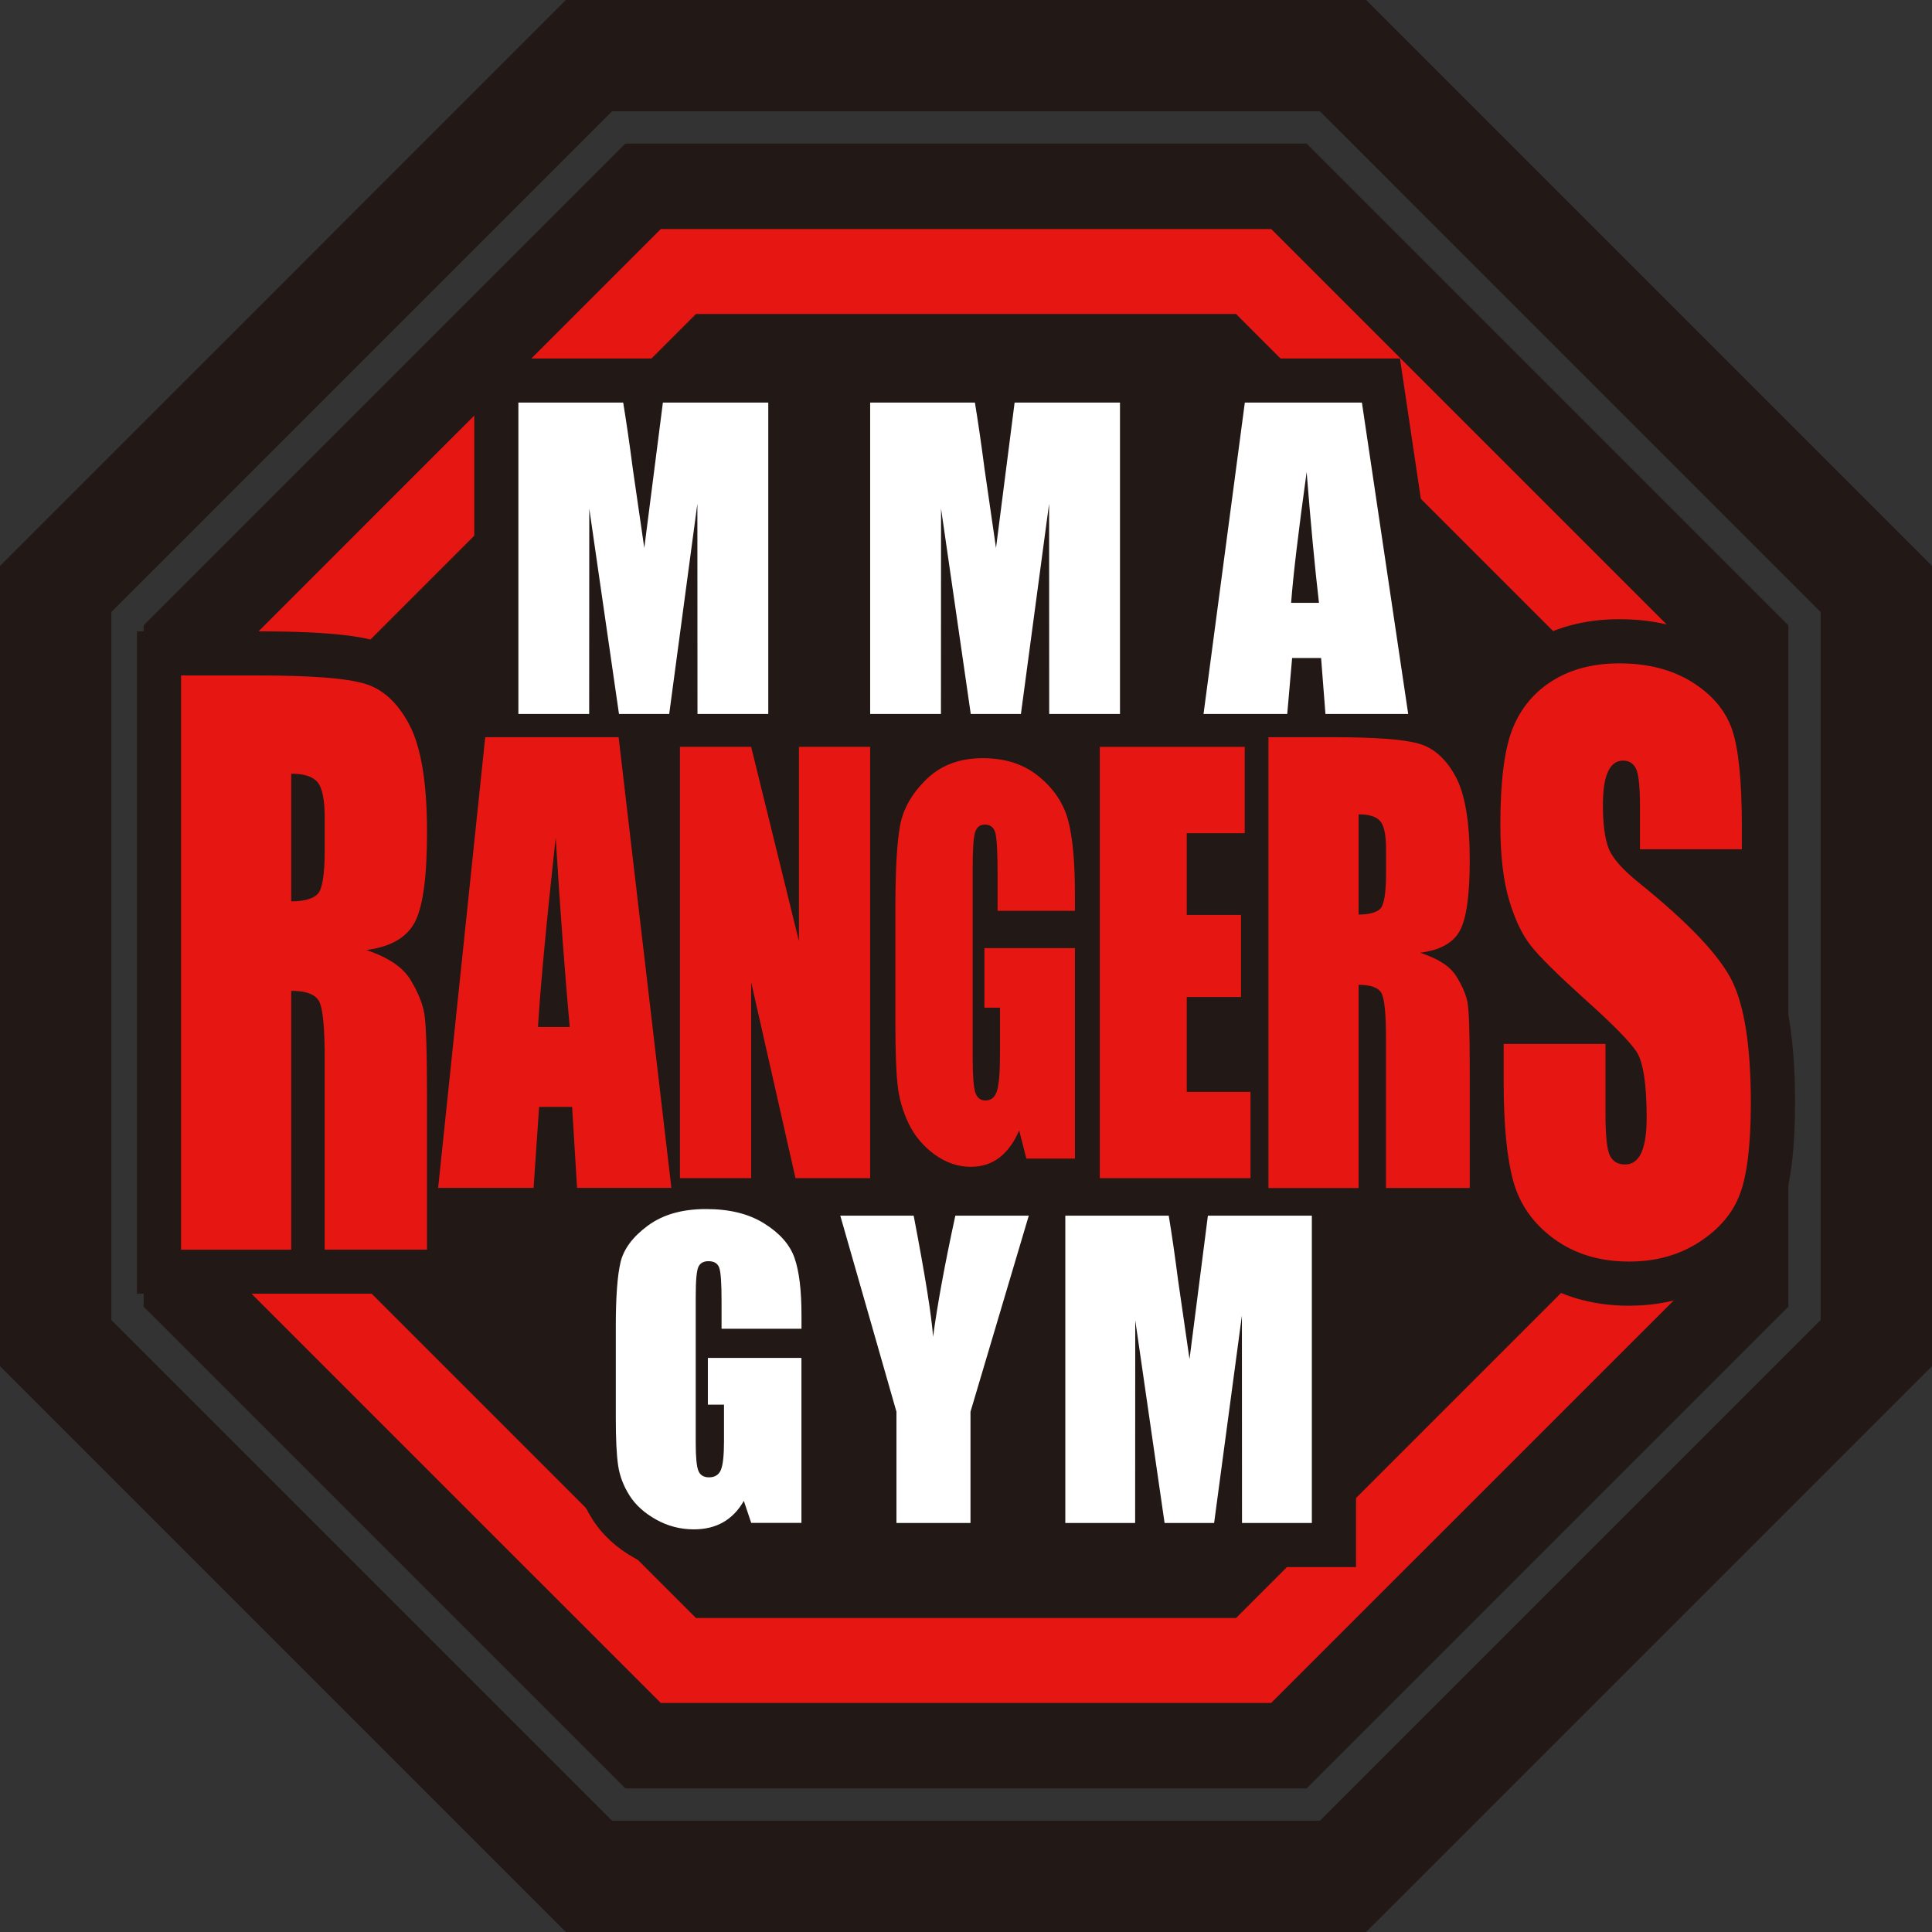
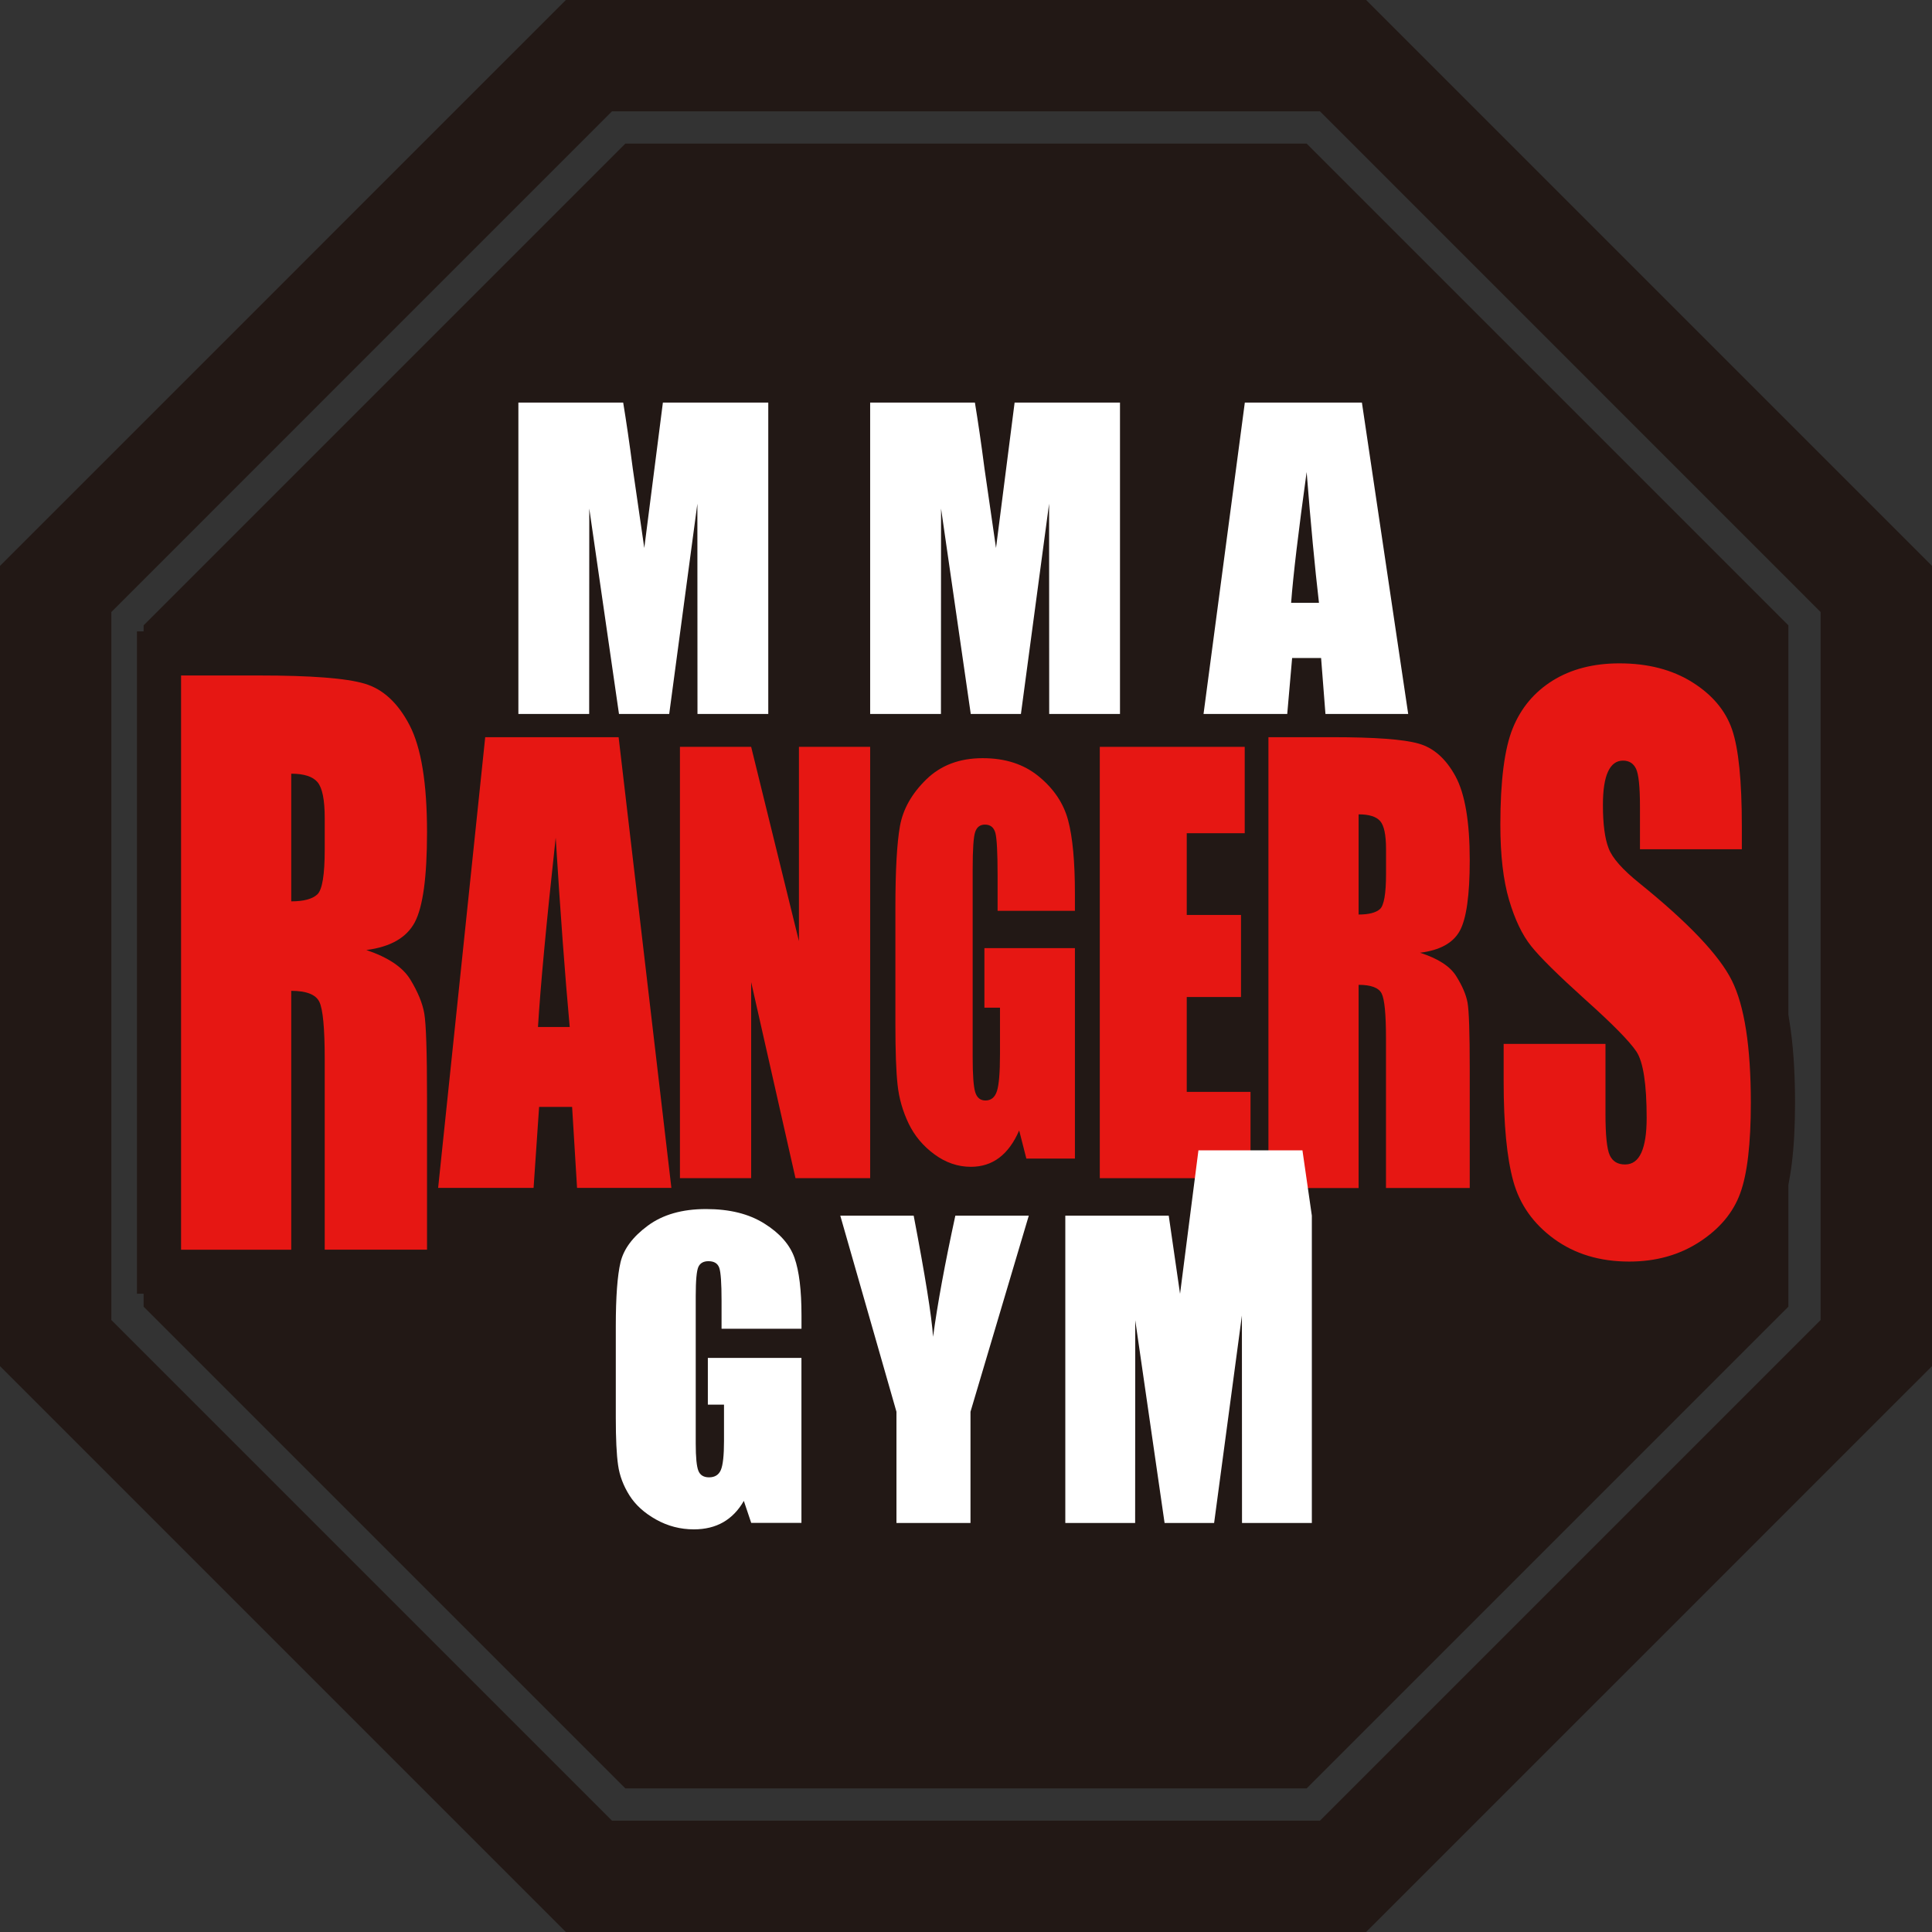
<svg xmlns="http://www.w3.org/2000/svg" id="_レイヤー_2" data-name="レイヤー 2" viewBox="0 0 363.53 363.53">
  <rect x="0" y="0" width="363.53" height="363.53" fill="#333333" stroke="none" />
  <defs>
    <style> .cls-1 { fill: #221815; } .cls-2 { fill: #fff; } .cls-3 { fill: #e61713; } </style>
  </defs>
  <g id="_レイヤー_1-2" data-name="レイヤー 1">
    <g>
      <polygon class="cls-1" points="245.86 27.02 117.67 27.02 27.02 117.67 27.02 245.86 117.67 336.51 245.86 336.51 336.51 245.86 336.51 117.67 245.86 27.02" />
-       <path class="cls-3" d="M239.2,320.43h-114.87l-81.23-81.22v-114.87L124.33,43.1h114.87l81.23,81.23v114.87l-81.23,81.22ZM130.95,304.44h101.63l71.86-71.86v-101.63l-71.86-71.86h-101.63l-71.86,71.86v101.63l71.86,71.86Z" />
      <path class="cls-1" d="M257.05,363.53H106.47L0,257.06V106.48L106.47,0h150.58l106.48,106.48v150.58l-106.48,106.47ZM115.15,342.58h133.22l94.2-94.2V115.16L248.37,20.95H115.15L20.95,115.16v133.22l94.2,94.2Z" />
      <g>
        <path class="cls-1" d="M144.56,75.75v58.59h-13.32l-.02-39.56-5.3,39.56h-9.45l-5.59-38.65-.02,38.65h-13.32v-58.59h19.71c.58,3.52,1.19,7.67,1.81,12.46l2.16,14.9,3.5-27.36h19.82Z" />
        <path class="cls-1" d="M121.75,164.48l-3.17-21.83h-29.34v-75.2h63.62v75.2h-28.32l-2.79,21.83ZM105.85,84.06v11.4l5.82-.42-.83-5.76c-.24-1.83-.47-3.57-.71-5.22h-4.28ZM130.75,94.2l5.51.37v-10.51h-4.21l-1.3,10.15Z" />
        <path class="cls-1" d="M210.74,75.75v58.59h-13.32l-.02-39.56-5.3,39.56h-9.45l-5.59-38.65-.02,38.65h-13.32v-58.59h19.71c.58,3.52,1.19,7.67,1.81,12.46l2.16,14.9,3.5-27.36h19.82Z" />
        <path class="cls-1" d="M187.94,164.48l-3.17-21.83h-29.34v-75.2h63.62v75.2h-28.32l-2.79,21.83ZM172.04,84.06v11.4l5.82-.42-.84-5.76c-.24-1.83-.47-3.57-.71-5.22h-4.28ZM196.93,94.2l5.51.37v-10.51h-4.21l-1.3,10.15Z" />
        <path class="cls-1" d="M256.26,75.75l8.71,58.59h-15.57l-.82-10.53h-5.45l-.92,10.53h-15.75l7.77-58.59h22.02ZM248.18,113.43c-.77-6.64-1.55-14.84-2.32-24.61-1.55,11.22-2.53,19.42-2.92,24.61h5.24Z" />
        <polyline class="cls-1" points="252.49 67.45 263.42 67.45 274.6 142.65 216.98 142.65 226.96 67.45 240.44 67.45" />
        <path class="cls-1" d="M34.07,127.1h14.67c9.78,0,16.4.51,19.87,1.54,3.46,1.02,6.29,3.64,8.47,7.84,2.18,4.21,3.27,10.91,3.27,20.12,0,8.41-.77,14.06-2.31,16.95-1.54,2.89-4.58,4.63-9.11,5.21,4.1,1.38,6.86,3.23,8.27,5.54,1.41,2.31,2.29,4.44,2.63,6.37.34,1.93.52,7.26.52,15.98v28.49h-19.25v-35.89c0-5.78-.34-9.36-1.01-10.74-.67-1.38-2.44-2.07-5.29-2.07v48.71h-20.73v-108.02ZM54.8,145.58v24.02c2.33,0,3.96-.43,4.9-1.3.94-.87,1.4-3.68,1.4-8.44v-5.94c0-3.42-.45-5.67-1.35-6.74-.9-1.07-2.55-1.6-4.95-1.6" />
        <path class="cls-1" d="M88.66,243.43H25.77v-124.63h22.98c14.22,0,19.49,1.07,22.22,1.87,5.7,1.69,10.24,5.72,13.49,11.98,2.83,5.46,4.21,13.29,4.21,23.95s-1.01,16.59-3.29,20.86c-.36.68-.8,1.39-1.33,2.1.09.13.17.27.26.4,1.97,3.23,3.19,6.25,3.72,9.24.32,1.8.65,5.28.65,17.44v36.79ZM69.41,226.82h2.64v-20.18c0-11.66-.32-14.15-.39-14.53-.09-.5-.41-1.64-1.55-3.49,0,0-.36-.46-1.61-1.09.57,2.31.9,5.75.9,11.71v27.59ZM42.38,226.82h4.12v-46.84l-4.12-1.38v48.23ZM42.38,135.4v38.36l4.12-.53v-35.96h8.3c4.94,0,8.74,1.53,11.29,4.54,2.3,2.72,3.32,6.45,3.32,12.1v5.94c0,4.22-.29,7.79-1.44,10.63,1.9-.25,2.64-.73,2.74-.85.06-.12,1.35-2.68,1.35-13.05s-1.47-14.61-2.34-16.29c-1.09-2.1-2.25-3.35-3.46-3.7-1.21-.36-5.36-1.19-17.51-1.19h-6.37Z" />
        <path class="cls-1" d="M116.4,138.71l9.93,84.81h-17.75l-.93-15.24h-6.21l-1.05,15.24h-17.95l8.86-84.81h25.1ZM107.2,193.24c-.88-9.61-1.76-21.48-2.64-35.62-1.77,16.24-2.88,28.11-3.33,35.62h5.98Z" />
        <path class="cls-1" d="M135.66,231.82h-62.44l10.59-101.42h39.97l11.88,101.42ZM116.39,215.21h.6l-1.26-10.78.66,10.78ZM91.66,215.21h.98l.94-13.67h-.49l-1.43,13.67ZM97.76,156.75l12.42.29-1.17-10.03h-10.23l-1.02,9.74Z" />
        <polygon class="cls-1" points="163.73 140.53 163.73 221.69 149.68 221.69 141.34 184.8 141.34 221.69 127.94 221.69 127.94 140.53 141.34 140.53 150.33 177.08 150.33 140.53 163.73 140.53" />
        <polygon class="cls-1" points="158.63 245.61 154.79 230 119.63 230 119.63 132.23 133.04 132.23 133.04 110.4 137.97 132.23 172.04 132.23 172.04 230 158.63 230 158.63 245.61" />
        <path class="cls-1" d="M202.25,171.38h-14.54v-6.7c0-4.22-.14-6.86-.41-7.93-.28-1.06-.93-1.59-1.97-1.59-.9,0-1.51.45-1.83,1.37-.32.91-.48,3.25-.48,7.02v35.41c0,3.31.16,5.49.48,6.54.32,1.05.97,1.57,1.93,1.57,1.06,0,1.78-.59,2.16-1.78.38-1.18.57-3.49.57-6.93v-8.75h-2.93v-11.21h17.03v39.6h-9.14l-1.34-5.29c-.99,2.28-2.24,3.99-3.75,5.13-1.51,1.14-3.29,1.71-5.34,1.71-2.44,0-4.73-.78-6.86-2.35-2.13-1.56-3.75-3.5-4.86-5.81-1.11-2.31-1.8-4.73-2.07-7.27-.28-2.54-.41-6.34-.41-11.42v-21.92c0-7.05.29-12.17.86-15.36.58-3.19,2.23-6.11,4.96-8.77,2.73-2.66,6.26-3.99,10.59-3.99s7.79,1.15,10.6,3.46c2.81,2.31,4.64,5.05,5.49,8.23.85,3.17,1.28,7.79,1.28,13.83v3.19Z" />
        <path class="cls-1" d="M182.67,227.85c-4.24,0-8.2-1.33-11.77-3.96-3.23-2.37-5.73-5.37-7.43-8.91-1.51-3.15-2.46-6.5-2.84-9.96-.31-2.86-.46-6.89-.46-12.32v-21.92c0-7.61.32-13.12.99-16.83.89-4.91,3.35-9.37,7.33-13.25,4.26-4.15,9.92-6.34,16.38-6.34s11.55,1.8,15.87,5.35c4.16,3.42,6.94,7.62,8.24,12.49,1.05,3.92,1.56,9.14,1.56,15.98v58.11h-20.61c-2.23,1.02-4.69,1.55-7.27,1.55" />
        <polygon class="cls-1" points="206.94 140.53 234.21 140.53 234.21 156.78 223.3 156.78 223.3 172.16 233.51 172.16 233.51 187.6 223.3 187.6 223.3 205.45 235.3 205.45 235.3 221.69 206.94 221.69 206.94 140.53" />
        <polygon class="cls-1" points="243.6 229.99 198.64 229.99 198.64 132.23 242.52 132.23 242.52 165.08 241.82 165.08 241.82 195.91 231.6 195.91 231.6 197.15 243.6 197.15 243.6 229.99" />
        <path class="cls-1" d="M238.67,138.71h12.01c8.01,0,13.43.4,16.26,1.21,2.83.8,5.14,2.86,6.93,6.15,1.79,3.3,2.68,8.57,2.68,15.8,0,6.6-.63,11.04-1.89,13.31-1.26,2.27-3.75,3.63-7.46,4.09,3.36,1.08,5.62,2.53,6.77,4.35,1.16,1.82,1.88,3.48,2.16,5,.28,1.52.42,5.7.42,12.55v22.37h-15.76v-28.18c0-4.54-.28-7.35-.83-8.43-.55-1.08-2-1.62-4.33-1.62v38.24h-16.97v-84.81ZM255.64,153.22v18.86c1.91,0,3.24-.34,4.01-1.02.76-.68,1.15-2.89,1.15-6.62v-4.66c0-2.69-.37-4.45-1.11-5.29-.74-.84-2.09-1.26-4.05-1.26" />
        <path class="cls-1" d="M284.86,231.82h-54.5v-55.7l-1.62-.52,1.62-.2v-45h20.32c11.79,0,16.22.87,18.52,1.52,3.48.99,8.38,3.56,11.98,10.19,2.48,4.58,3.68,11.04,3.68,19.75s-.91,13.68-2.94,17.34c-.14.24-.28.49-.44.74,1.46,2.45,2.38,4.79,2.82,7.13.29,1.58.57,4.38.57,14.07v30.67ZM246.97,215.21h.36v-33.63l-.36-.12v33.75ZM246.97,147.01v26.36l.36-.04v-26.31h-.36ZM264.97,148.03c.33.3.65.61.94.95.02.02.04.05.06.07-.29-.41-.64-.81-1-1.02" />
        <path class="cls-1" d="M327.74,159.8h-19.16v-8.01c0-3.74-.25-6.12-.74-7.14-.49-1.02-1.31-1.53-2.45-1.53-1.24,0-2.18.69-2.82,2.07-.64,1.38-.96,3.47-.96,6.28,0,3.61.36,6.32,1.07,8.14.68,1.83,2.63,4.03,5.83,6.6,9.18,7.42,14.97,13.51,17.35,18.27,2.38,4.76,3.58,12.44,3.58,23.02,0,7.7-.66,13.37-1.99,17.01-1.32,3.65-3.88,6.71-7.67,9.17-3.79,2.47-8.2,3.7-13.23,3.7-5.52,0-10.23-1.42-14.14-4.27-3.9-2.85-6.46-6.47-7.67-10.87-1.21-4.4-1.81-10.65-1.81-18.75v-7.08h19.16v13.15c0,4.05.27,6.65.81,7.81.54,1.16,1.49,1.73,2.87,1.73s2.39-.73,3.06-2.2c.67-1.47,1.01-3.65,1.01-6.54,0-6.36-.64-10.52-1.91-12.48-1.31-1.96-4.52-5.23-9.65-9.81-5.13-4.63-8.53-7.98-10.19-10.08-1.67-2.09-3.05-4.98-4.14-8.67-1.1-3.69-1.64-8.41-1.64-14.15,0-8.27.78-14.32,2.33-18.14,1.55-3.83,4.06-6.82,7.52-8.98,3.46-2.15,7.64-3.24,12.55-3.24,5.36,0,9.92,1.18,13.7,3.54,3.77,2.36,6.27,5.33,7.5,8.91,1.22,3.58,1.84,9.67,1.84,18.25v4.27Z" />
        <path class="cls-1" d="M306.57,245.69c-7.29,0-13.69-1.97-19.03-5.86-5.44-3.97-9.07-9.15-10.79-15.39-1.42-5.17-2.11-12.02-2.11-20.95v-15.38h11.53c-2.02-1.99-3.51-3.61-4.57-4.94-2.36-2.96-4.2-6.72-5.61-11.49-1.33-4.5-1.98-9.9-1.98-16.51,0-9.44.96-16.39,2.94-21.27,2.22-5.47,5.86-9.81,10.83-12.9,4.79-2.98,10.49-4.49,16.94-4.49,6.91,0,13,1.61,18.09,4.8,5.42,3.39,9.1,7.85,10.96,13.26,1.56,4.57,2.28,11.22,2.28,20.94v12.57h-12.79c4.84,4.7,8.15,8.88,10.04,12.66,3,5.99,4.46,14.74,4.46,26.74,0,8.75-.81,15.24-2.48,19.85-1.95,5.36-5.63,9.84-10.94,13.3-5.14,3.35-11.12,5.05-17.76,5.05M291.26,204.73c.07,8.33.85,12.92,1.51,15.32.71,2.6,2.16,4.62,4.55,6.36,2.47,1.8,5.5,2.67,9.25,2.67,3.42,0,6.27-.77,8.7-2.36,2.26-1.47,3.7-3.12,4.4-5.05.55-1.53,1.49-5.41,1.49-14.18,0-12.11-1.69-17.29-2.7-19.3-1.03-2.06-4.38-6.83-15.15-15.53-4.44-3.57-7.11-6.78-8.36-10.09-1.11-2.85-1.62-6.39-1.62-11.12,0-4.11.55-7.21,1.72-9.76,1.99-4.32,5.87-6.89,10.36-6.89s8.06,2.33,9.93,6.24c1.1,2.29,1.54,5.23,1.55,10.44h2.5c-.2-7.1-.9-10.23-1.34-11.53-.59-1.73-1.92-3.22-4.04-4.55-2.45-1.53-5.49-2.27-9.29-2.27-3.35,0-6.01.65-8.16,1.98-1.98,1.23-3.32,2.84-4.22,5.05-.64,1.58-1.72,5.64-1.72,15.02,0,4.91.44,8.88,1.3,11.79.98,3.29,1.99,5,2.67,5.86.77.97,3,3.44,9.26,9.08,7.48,6.68,9.81,9.58,11,11.36,2.34,3.58,3.31,8.67,3.31,17.09,0,4.13-.57,7.4-1.75,9.99-2.01,4.41-5.98,7.06-10.62,7.06s-8.49-2.44-10.39-6.53c-1.13-2.43-1.59-5.7-1.59-11.32v-4.84h-2.55Z" />
        <path class="cls-1" d="M150.81,250.02h-15.04v-5.25c0-3.31-.14-5.38-.43-6.21-.29-.83-.96-1.25-2.04-1.25-.93,0-1.56.36-1.89,1.07-.33.71-.5,2.55-.5,5.5v27.75c0,2.6.17,4.3.5,5.12.33.82,1,1.23,2,1.23,1.1,0,1.84-.46,2.23-1.39.39-.93.59-2.74.59-5.43v-6.86h-3.04v-8.79h17.61v31.04h-9.45l-1.39-4.14c-1.02,1.79-2.32,3.12-3.88,4.02-1.56.89-3.4,1.34-5.52,1.34-2.53,0-4.89-.61-7.1-1.84-2.2-1.23-3.88-2.74-5.02-4.55-1.14-1.81-1.86-3.71-2.14-5.7-.29-1.99-.43-4.97-.43-8.95v-17.18c0-5.52.3-9.54.89-12.04.6-2.5,2.3-4.79,5.13-6.88s6.47-3.13,10.95-3.13,8.06.91,10.96,2.72c2.9,1.81,4.8,3.96,5.68,6.45.88,2.49,1.32,6.1,1.32,10.84v2.5Z" />
        <path class="cls-1" d="M130.57,296.08c-3.94,0-7.69-.97-11.13-2.89-3.42-1.9-6.11-4.38-8-7.37-1.77-2.8-2.89-5.82-3.35-8.96-.35-2.4-.51-5.72-.51-10.13v-17.18c0-6.32.35-10.75,1.12-13.96,1.06-4.45,3.84-8.36,8.27-11.63,4.27-3.15,9.61-4.75,15.88-4.75s11.12,1.33,15.36,3.97c4.53,2.83,7.6,6.43,9.12,10.73,1.19,3.36,1.78,7.71,1.8,13.31h0v47.65h-21.51c-2.16.81-4.52,1.21-7.04,1.21" />
        <path class="cls-1" d="M193.58,228.74l-10.97,36.9v20.93h-13.93v-20.93l-10.57-36.9h13.81c2.16,11.29,3.38,18.88,3.65,22.79.83-6.17,2.23-13.77,4.19-22.79h13.82Z" />
        <polyline class="cls-1" points="170.33 294.87 160.38 294.87 160.38 266.8 147.1 220.43 204.71 220.43 190.92 266.84 190.92 294.87 178.1 294.87" />
        <path class="cls-1" d="M246.84,228.74v57.83h-13.15l-.02-39.04-5.23,39.04h-9.32l-5.52-38.15-.02,38.15h-13.14v-57.83h19.46c.58,3.48,1.17,7.57,1.79,12.29l2.13,14.71,3.45-27h19.57Z" />
        <path class="cls-1" d="M221.11,294.87h-28.97v-74.44h63.01v74.44h-27.96M208.75,237.04v11.13l5.53-.4-.82-5.67c-.23-1.77-.46-3.46-.69-5.06h-4.02ZM233.32,246.94l5.22.35v-10.25h-3.95l-1.27,9.9Z" />
        <path class="cls-1" d="M144.56,75.75v58.59h-13.32l-.02-39.56-5.3,39.56h-9.45l-5.59-38.65-.02,38.65h-13.32v-58.59h19.71c.58,3.52,1.19,7.67,1.81,12.46l2.16,14.9,3.5-27.36h19.82Z" />
        <path class="cls-1" d="M147.67,137.46h-53.24v-64.82h25.47l.43,2.6c.24,1.45.48,3,.73,4.66l.93-7.27h25.68v64.82ZM134.35,131.23h7.09v-52.36h-13.97l-6.05,47.26-5.44-37.47c-.47-3.62-.93-6.9-1.38-9.79h-13.95v52.36h7.09l.02-35.54,6.2-.44,5.21,35.98h4.02l4.94-36.86,6.2.41.02,36.44Z" />
        <path class="cls-1" d="M210.74,75.75v58.59h-13.32l-.02-39.56-5.3,39.56h-9.45l-5.59-38.65-.02,38.65h-13.32v-58.59h19.71c.58,3.52,1.19,7.67,1.81,12.46l2.16,14.9,3.5-27.36h19.82Z" />
        <path class="cls-1" d="M213.86,137.46h-53.24v-64.82h25.47l.43,2.6c.24,1.44.48,3,.73,4.66l.93-7.27h25.68v64.82ZM200.54,131.23h7.09v-52.36h-13.97l-6.05,47.26-5.44-37.47c-.47-3.63-.93-6.9-1.38-9.79h-13.95v52.36h7.09l.02-35.54,6.2-.44,5.21,35.98h4.02l4.94-36.86,6.2.41.02,36.44Z" />
        <path class="cls-1" d="M256.26,75.75l8.71,58.59h-15.57l-.82-10.53h-5.45l-.92,10.53h-15.75l7.77-58.59h22.02ZM248.18,113.43c-.77-6.64-1.55-14.84-2.32-24.61-1.55,11.22-2.53,19.42-2.92,24.61h5.24Z" />
        <path class="cls-1" d="M247.7,72.64h11.24l9.64,64.82h-22.06l-.68-8.8-.77,8.8h-22.16l8.6-64.82h13.45M252.28,131.23h9.08l-7.79-52.36h-5.38l.77,9.71c.77,9.69,1.55,17.93,2.31,24.5l.4,3.47h-12.1l.26-3.35c.4-5.22,1.39-13.56,2.94-24.8l1.32-9.53h-7.13l-6.95,52.36h9.34l.92-10.53h11.19l.82,10.53Z" />
        <path class="cls-1" d="M34.07,127.1h14.67c9.78,0,16.4.51,19.87,1.54,3.46,1.02,6.29,3.64,8.47,7.84,2.18,4.21,3.27,10.91,3.27,20.12,0,8.41-.77,14.06-2.31,16.95-1.54,2.89-4.58,4.63-9.11,5.21,4.1,1.38,6.86,3.23,8.27,5.54,1.41,2.31,2.29,4.44,2.63,6.37.34,1.93.52,7.26.52,15.98v28.49h-19.25v-35.89c0-5.78-.34-9.36-1.01-10.74-.67-1.38-2.44-2.07-5.29-2.07v48.71h-20.73v-108.02ZM54.8,145.58v24.02c2.33,0,3.96-.43,4.9-1.3.94-.87,1.4-3.68,1.4-8.44v-5.94c0-3.42-.45-5.67-1.35-6.74-.9-1.07-2.55-1.6-4.95-1.6" />
        <path class="cls-1" d="M83.47,238.24h-25.48v-39.01c0-1.63-.03-2.99-.07-4.11v43.12h-26.96v-114.25h17.79c10.17,0,16.96.54,20.75,1.66,4.29,1.27,7.77,4.43,10.35,9.39,2.44,4.7,3.63,11.75,3.63,21.55,0,9.01-.88,15.03-2.68,18.41-.94,1.76-2.27,3.2-3.97,4.31,1.28,1,2.29,2.12,3.04,3.35,1.61,2.63,2.63,5.13,3.04,7.44.24,1.37.57,4.57.57,16.53v31.6ZM64.22,232.01h13.02v-25.38c0-11.13-.29-14.45-.47-15.44-.28-1.54-1.02-3.32-2.23-5.29-1-1.64-3.28-3.09-6.6-4.21l-12.88-4.32,13.48-1.72c3.5-.45,5.71-1.62,6.76-3.58.89-1.67,1.95-5.7,1.95-15.48,0-8.66-.98-14.94-2.92-18.68-1.79-3.45-3.95-5.51-6.59-6.29-2.17-.64-7.24-1.41-18.98-1.41h-11.56v101.79h14.5v-48.71h3.11c4.13,0,6.85,1.28,8.09,3.82.66,1.35,1.33,3.84,1.33,12.11v32.78ZM54.8,172.72h-3.11v-30.24h3.11c3.34,0,5.81.91,7.33,2.7,1.43,1.69,2.09,4.47,2.09,8.75v5.94c0,6.04-.7,9.15-2.4,10.73-1.54,1.43-3.84,2.13-7.01,2.13M57.92,151.83v10.92c.05-.79.07-1.74.07-2.89v-5.94c0-.83-.03-1.52-.07-2.09" />
        <path class="cls-1" d="M116.4,138.71l9.93,84.81h-17.75l-.93-15.24h-6.21l-1.05,15.24h-17.95l8.86-84.81h25.1ZM107.2,193.24c-.88-9.61-1.76-21.48-2.64-35.62-1.77,16.24-2.88,28.11-3.33,35.62h5.98Z" />
        <path class="cls-1" d="M129.83,226.63h-24.18l-.93-15.24h-.37l-1.04,15.24h-24.32l9.51-91.04h30.68l10.66,91.04ZM111.51,220.4h11.32l-9.2-78.58h-19.52l-8.21,78.58h11.59l1.04-15.24h12.05l.93,15.24ZM110.61,196.35h-12.7l.2-3.3c.45-7.52,1.58-19.56,3.35-35.77l6.2.14c.88,14.05,1.77,26,2.64,35.53l.31,3.4Z" />
        <polygon class="cls-1" points="163.73 140.53 163.73 221.69 149.68 221.69 141.34 184.8 141.34 221.69 127.94 221.69 127.94 140.53 141.34 140.53 150.33 177.08 150.33 140.53 163.73 140.53" />
        <path class="cls-1" d="M166.85,224.8h-19.65l-2.74-12.11v12.11h-19.63v-87.39h18.96l3.43,13.96v-13.96h19.63v87.39ZM152.17,218.58h8.45v-74.93h-7.18v59.13l-14.54-59.13h-7.85v74.93h7.18v-61.68l13.94,61.68Z" />
        <path class="cls-1" d="M202.25,171.38h-14.54v-6.7c0-4.22-.14-6.86-.41-7.93-.28-1.06-.93-1.6-1.97-1.6-.9,0-1.51.46-1.83,1.37-.32.91-.48,3.25-.48,7.02v35.41c0,3.31.16,5.49.48,6.54.32,1.05.97,1.57,1.93,1.57,1.06,0,1.78-.59,2.16-1.78.38-1.18.57-3.49.57-6.93v-8.75h-2.93v-11.21h17.03v39.6h-9.14l-1.35-5.29c-.99,2.28-2.24,3.99-3.75,5.13-1.51,1.14-3.29,1.71-5.34,1.71-2.44,0-4.73-.78-6.86-2.35-2.13-1.56-3.75-3.5-4.86-5.81-1.11-2.31-1.8-4.73-2.07-7.27-.28-2.54-.41-6.34-.41-11.42v-21.92c0-7.05.29-12.17.86-15.36.58-3.19,2.23-6.11,4.96-8.77,2.73-2.66,6.26-3.99,10.59-3.99s7.79,1.16,10.6,3.46c2.81,2.31,4.64,5.05,5.49,8.23.85,3.17,1.28,7.79,1.28,13.83v3.19Z" />
        <path class="cls-1" d="M182.67,222.66c-3.11,0-6.04-.99-8.7-2.95-2.54-1.86-4.49-4.21-5.82-6.97-1.26-2.62-2.05-5.41-2.36-8.28-.29-2.67-.43-6.51-.43-11.75v-21.92c0-7.3.3-12.5.91-15.91.69-3.83,2.66-7.34,5.85-10.45,3.32-3.23,7.61-4.87,12.76-4.87s9.21,1.4,12.58,4.17c3.31,2.72,5.5,6.03,6.52,9.83.93,3.47,1.38,8.26,1.38,14.64v6.3h-19.24v.79h19.24v45.83h-14.67l-.3-1.19c-.16.14-.33.27-.5.4-2.05,1.55-4.48,2.34-7.22,2.34M184.87,145.79c-3.52,0-6.27,1.02-8.41,3.1-2.27,2.22-3.6,4.54-4.07,7.1-.54,2.99-.81,7.98-.81,14.8v21.92c0,4.94.13,8.67.4,11.08.24,2.17.84,4.28,1.79,6.26.89,1.86,2.16,3.38,3.89,4.64,1.6,1.17,3.24,1.74,5.02,1.74,1.37,0,2.5-.35,3.46-1.08,1.07-.81,2-2.11,2.77-3.88l3.63-8.35,2.99,11.77h3.6v-33.37h-10.8v4.98h2.93v11.86c0,5.06-.41,6.92-.72,7.88-.79,2.47-2.71,3.94-5.12,3.94s-4.18-1.41-4.91-3.77c-.29-.94-.62-2.64-.62-7.45v-35.41c0-5.45.33-7.13.66-8.06.76-2.15,2.54-3.44,4.77-3.44,2.44,0,4.35,1.5,4.98,3.92.24.93.51,2.75.51,8.71v3.59h8.31v-.08c0-5.74-.39-10.12-1.17-13.02-.68-2.55-2.14-4.72-4.46-6.63-2.26-1.85-5.08-2.76-8.62-2.76" />
        <polygon class="cls-1" points="206.94 140.53 234.21 140.53 234.21 156.78 223.3 156.78 223.3 172.16 233.51 172.16 233.51 187.6 223.3 187.6 223.3 205.45 235.3 205.45 235.3 221.69 206.94 221.69 206.94 140.53" />
        <path class="cls-1" d="M238.41,224.8h-34.58v-87.39h33.5v22.47h-10.92v9.16h10.21v21.67h-10.21v11.62h12v22.47ZM210.06,218.58h22.13v-10.01h-12v-24.07h10.22v-9.21h-10.22v-21.62h10.92v-10.02h-21.04v74.93Z" />
        <path class="cls-1" d="M238.67,138.71h12.01c8.01,0,13.43.4,16.26,1.21,2.83.8,5.14,2.86,6.93,6.15,1.79,3.3,2.68,8.57,2.68,15.79,0,6.6-.63,11.04-1.89,13.31-1.26,2.27-3.75,3.63-7.46,4.09,3.36,1.08,5.62,2.53,6.77,4.35,1.16,1.82,1.88,3.48,2.16,5,.28,1.52.42,5.7.42,12.55v22.37h-15.76v-28.18c0-4.54-.28-7.35-.83-8.43-.55-1.08-2-1.62-4.33-1.62v38.24h-16.97v-84.81ZM255.64,153.22v18.86c1.91,0,3.24-.34,4.01-1.02.76-.68,1.15-2.89,1.15-6.62v-4.66c0-2.69-.37-4.45-1.11-5.29-.74-.84-2.09-1.26-4.05-1.26" />
        <path class="cls-1" d="M279.67,226.63h-44.12v-91.04h15.12c8.37,0,13.96.43,17.11,1.32,3.66,1.04,6.63,3.62,8.82,7.67,2.06,3.8,3.06,9.45,3.06,17.28,0,7.3-.73,12.01-2.29,14.82-.67,1.2-1.56,2.23-2.66,3.06.75.67,1.38,1.39,1.89,2.19,1.36,2.14,2.23,4.2,2.59,6.1.2,1.1.47,3.66.47,13.12v25.48ZM263.91,220.4h9.53v-19.25c0-8.68-.23-11.23-.37-11.98-.21-1.12-.79-2.43-1.72-3.9-.52-.81-1.82-2-5.1-3.06l-13.47-4.34,14.05-1.72c2.65-.32,4.37-1.17,5.12-2.51.56-1.01,1.5-3.88,1.5-11.79,0-8.31-1.25-12.37-2.31-14.31-1.38-2.55-3.03-4.07-5.04-4.64-1.75-.49-5.85-1.09-15.41-1.09h-8.9v78.58h10.74v-38.24h3.11c3.59,0,5.98,1.12,7.11,3.32.58,1.14,1.17,3.2,1.17,9.85v25.07ZM255.64,175.19h-3.11v-25.08h3.11c2.89,0,5.03.78,6.39,2.31,1.31,1.48,1.89,3.75,1.89,7.35v4.66c0,5.04-.61,7.55-2.19,8.95-1.36,1.21-3.35,1.81-6.08,1.81" />
        <path class="cls-1" d="M327.74,159.8h-19.16v-8.01c0-3.74-.25-6.12-.74-7.14-.49-1.02-1.31-1.53-2.45-1.53-1.24,0-2.18.69-2.82,2.07-.64,1.38-.96,3.47-.96,6.28,0,3.61.36,6.32,1.07,8.14.68,1.83,2.63,4.03,5.83,6.6,9.18,7.42,14.97,13.51,17.35,18.27,2.38,4.76,3.58,12.44,3.58,23.02,0,7.7-.66,13.37-1.99,17.01-1.32,3.65-3.88,6.71-7.67,9.17-3.79,2.47-8.2,3.7-13.23,3.7-5.52,0-10.23-1.42-14.14-4.27-3.9-2.85-6.46-6.47-7.67-10.87-1.21-4.4-1.81-10.65-1.81-18.75v-7.08h19.16v13.15c0,4.05.27,6.65.81,7.81.54,1.16,1.49,1.73,2.87,1.73s2.39-.73,3.06-2.2c.67-1.47,1.01-3.65,1.01-6.54,0-6.36-.64-10.52-1.91-12.48-1.31-1.96-4.52-5.23-9.65-9.81-5.13-4.63-8.53-7.98-10.19-10.08-1.67-2.09-3.05-4.98-4.14-8.67-1.1-3.69-1.64-8.41-1.64-14.15,0-8.27.78-14.32,2.33-18.14,1.55-3.83,4.06-6.82,7.52-8.98,3.46-2.15,7.64-3.24,12.55-3.24,5.36,0,9.92,1.18,13.7,3.54,3.77,2.36,6.27,5.33,7.5,8.91,1.22,3.58,1.84,9.67,1.84,18.25v4.27Z" />
        <path class="cls-1" d="M306.57,240.5c-6.17,0-11.54-1.64-15.97-4.87-4.47-3.26-7.44-7.49-8.84-12.57-1.3-4.71-1.92-11.12-1.92-19.57v-10.19h19.56c-.92-.86-1.98-1.83-3.18-2.9-5.32-4.8-8.77-8.21-10.55-10.46-1.91-2.4-3.49-5.67-4.69-9.73-1.17-3.96-1.77-9.02-1.77-15.03,0-8.76.84-15.07,2.55-19.32,1.8-4.43,4.74-7.94,8.76-10.45,3.95-2.46,8.73-3.71,14.19-3.71,5.92,0,11.09,1.35,15.34,4.01,4.38,2.74,7.34,6.29,8.79,10.54,1.35,3.95,2.01,10.25,2.01,19.26v7.38h-21.43c.32.28.67.57,1.05.87,9.63,7.78,15.57,14.09,18.19,19.3,2.63,5.25,3.91,13.24,3.91,24.41,0,8.14-.71,14.05-2.17,18.08-1.55,4.28-4.54,7.89-8.9,10.72-4.29,2.79-9.31,4.21-14.93,4.21M286.07,199.54v3.96c0,7.78.57,13.81,1.7,17.92,1.03,3.74,3.15,6.74,6.5,9.18,3.39,2.47,7.41,3.67,12.3,3.67,4.46,0,8.23-1.05,11.53-3.2,3.24-2.11,5.35-4.6,6.44-7.63,1.19-3.29,1.8-8.66,1.8-15.95,0-10.05-1.09-17.32-3.25-21.62-2.17-4.33-7.73-10.14-16.52-17.24-3.67-2.95-5.9-5.55-6.79-7.94-.85-2.16-1.27-5.2-1.27-9.23,0-3.29.41-5.77,1.24-7.58,1.56-3.38,4.2-3.88,5.64-3.88,2.34,0,4.25,1.2,5.26,3.3.52,1.08,1.04,2.93,1.04,8.49v4.89h12.93v-1.16c0-8.2-.56-14-1.67-17.24-1-2.91-3.02-5.29-6.2-7.27-3.25-2.03-7.3-3.06-12.04-3.06-4.29,0-7.95.93-10.9,2.77-2.92,1.82-4.97,4.27-6.28,7.5-1.39,3.44-2.1,9.15-2.1,16.98,0,5.41.51,9.88,1.51,13.26.97,3.29,2.18,5.85,3.59,7.62,1.55,1.95,4.86,5.21,9.84,9.7,5.36,4.79,8.69,8.19,10.16,10.39,1.67,2.56,2.43,7.06,2.43,14.2,0,3.37-.42,5.94-1.29,7.83-1.18,2.59-3.27,4.02-5.89,4.02s-4.64-1.29-5.69-3.53c-.51-1.11-1.1-3.14-1.1-9.12v-10.03h-12.93ZM305.72,215.99s.04,0,.07,0c-.03.04.08-.05.23-.38.27-.59.73-2.06.73-5.25,0-7.78-.98-10.13-1.41-10.78-.03-.05-.07-.1-.11-.16v10.13c0,4.66.38,6.1.49,6.43M305.23,146.94c-.23.73-.49,2.09-.49,4.52,0,3.56.37,5.55.73,6.65v-6.32c0-2.54-.12-4.01-.23-4.84" />
        <path class="cls-1" d="M150.81,250.02h-15.04v-5.25c0-3.31-.14-5.38-.43-6.21-.29-.83-.96-1.25-2.04-1.25-.93,0-1.56.36-1.89,1.07-.33.71-.5,2.55-.5,5.5v27.75c0,2.6.17,4.3.5,5.12.33.82,1,1.23,2,1.23,1.1,0,1.84-.46,2.23-1.39.39-.93.59-2.74.59-5.43v-6.86h-3.04v-8.79h17.61v31.04h-9.45l-1.39-4.14c-1.02,1.79-2.32,3.12-3.88,4.02-1.56.89-3.4,1.34-5.52,1.34-2.53,0-4.89-.61-7.1-1.84-2.2-1.23-3.88-2.74-5.02-4.55-1.14-1.81-1.86-3.71-2.14-5.7-.29-1.99-.43-4.97-.43-8.95v-17.18c0-5.52.3-9.54.89-12.04.6-2.5,2.3-4.79,5.13-6.88s6.47-3.13,10.95-3.13,8.06.91,10.96,2.72c2.9,1.81,4.8,3.96,5.68,6.45.88,2.49,1.32,6.1,1.32,10.84v2.5Z" />
        <path class="cls-1" d="M130.57,290.89c-3.05,0-5.95-.75-8.61-2.23-2.65-1.47-4.72-3.36-6.14-5.61-1.38-2.18-2.25-4.51-2.6-6.92-.31-2.15-.46-5.22-.46-9.39v-17.18c0-5.82.32-10,.98-12.76.77-3.22,2.89-6.14,6.31-8.66,3.36-2.48,7.66-3.74,12.8-3.74s9.22,1.07,12.61,3.19c3.51,2.19,5.85,4.9,6.97,8.05,1.01,2.85,1.5,6.74,1.5,11.88v42.15h-14.8l-.41-1.23c-.35.25-.7.48-1.07.69-2.03,1.16-4.41,1.75-7.07,1.75M132.85,230.63c-3.78,0-6.84.85-9.1,2.52-2.2,1.63-3.53,3.34-3.95,5.09-.54,2.25-.81,6.06-.81,11.32v17.18c0,3.81.13,6.67.4,8.51.22,1.56.78,3.03,1.69,4.48.86,1.36,2.17,2.53,3.9,3.49,1.75.97,3.57,1.45,5.58,1.45,1.58,0,2.88-.3,3.98-.93,1.08-.62,1.97-1.56,2.72-2.87l3.45-6.01,2.89,8.59h4.1v-24.81h-11.38v2.56h3.04v9.97c0,3.23-.26,5.28-.83,6.64-.89,2.1-2.75,3.29-5.1,3.29s-4.08-1.19-4.89-3.18c-.34-.83-.73-2.31-.73-6.3v-27.75c0-4.5.38-5.94.79-6.82.85-1.82,2.57-2.87,4.71-2.87,2.4,0,4.26,1.25,4.98,3.35.29.86.6,2.4.6,7.23v2.14h8.81c-.04-4.06-.42-7.15-1.14-9.19-.63-1.79-2.11-3.43-4.39-4.85-2.39-1.49-5.53-2.24-9.32-2.24" />
        <path class="cls-1" d="M193.58,228.74l-10.97,36.9v20.93h-13.93v-20.93l-10.57-36.9h13.81c2.16,11.29,3.38,18.88,3.65,22.79.83-6.17,2.23-13.77,4.19-22.79h13.82Z" />
        <path class="cls-1" d="M185.73,289.68h-20.16v-23.61l-11.59-40.45h20.52l.48,2.53c.29,1.5.56,2.93.81,4.3.29-1.42.6-2.88.93-4.38l.53-2.45h20.5l-12.03,40.46v23.59ZM171.8,283.45h7.7v-18.27l9.91-33.33h-7.12c-1.66,7.85-2.88,14.6-3.62,20.09l-4.05,30-2.14-30.2c-.25-3.48-1.3-10.16-3.12-19.9h-7.1l9.55,33.35v18.25Z" />
        <path class="cls-1" d="M246.84,228.74v57.83h-13.15l-.02-39.04-5.23,39.04h-9.32l-5.52-38.15-.02,38.15h-13.14v-57.83h19.46c.58,3.48,1.17,7.57,1.79,12.29l2.13,14.71,3.45-27h19.57Z" />
        <path class="cls-1" d="M249.96,289.68h-52.63v-64.06h25.21l.43,2.6c.22,1.34.45,2.78.68,4.31l.89-6.91h25.42v64.06ZM236.81,283.45h6.92v-51.6h-13.71l-6,46.91-5.41-37.28c-.46-3.57-.92-6.79-1.36-9.63h-13.69v51.6h6.92l.02-35.04,6.19-.44,5.13,35.48h3.9l4.87-36.34,6.2.41.02,35.93Z" />
        <path class="cls-2" d="M144.56,75.75v58.59h-13.32l-.02-39.56-5.3,39.56h-9.45l-5.59-38.65-.02,38.65h-13.32v-58.59h19.72c.58,3.52,1.19,7.67,1.81,12.46l2.16,14.9,3.5-27.36h19.82Z" />
        <path class="cls-2" d="M210.74,75.75v58.59h-13.32l-.02-39.56-5.3,39.56h-9.44l-5.59-38.65-.02,38.65h-13.32v-58.59h19.71c.58,3.52,1.19,7.67,1.81,12.46l2.16,14.9,3.5-27.36h19.82Z" />
        <path class="cls-2" d="M256.26,75.75l8.71,58.59h-15.57l-.82-10.53h-5.45l-.92,10.53h-15.75l7.77-58.59h22.02ZM248.18,113.43c-.77-6.64-1.55-14.84-2.32-24.61-1.55,11.22-2.53,19.42-2.92,24.61h5.24Z" />
        <path class="cls-3" d="M34.07,127.1h14.67c9.78,0,16.4.51,19.87,1.54,3.46,1.02,6.29,3.64,8.47,7.84,2.18,4.21,3.27,10.91,3.27,20.12,0,8.41-.77,14.06-2.31,16.95-1.54,2.89-4.58,4.63-9.11,5.21,4.1,1.38,6.86,3.23,8.27,5.54,1.41,2.31,2.29,4.44,2.63,6.37.34,1.93.52,7.26.52,15.98v28.49h-19.25v-35.89c0-5.78-.34-9.36-1.01-10.74-.67-1.38-2.44-2.07-5.29-2.07v48.71h-20.73v-108.02ZM54.8,145.58v24.02c2.33,0,3.96-.43,4.9-1.3.94-.87,1.4-3.68,1.4-8.44v-5.94c0-3.42-.45-5.67-1.35-6.74-.9-1.07-2.55-1.6-4.95-1.6" />
        <path class="cls-3" d="M116.4,138.71l9.93,84.81h-17.75l-.93-15.24h-6.21l-1.04,15.24h-17.96l8.86-84.81h25.1ZM107.2,193.24c-.88-9.61-1.76-21.48-2.64-35.62-1.77,16.24-2.88,28.11-3.33,35.62h5.98Z" />
        <polygon class="cls-3" points="163.73 140.53 163.73 221.69 149.68 221.69 141.34 184.8 141.34 221.69 127.94 221.69 127.94 140.53 141.34 140.53 150.33 177.08 150.33 140.53 163.73 140.53" />
        <path class="cls-3" d="M202.25,171.38h-14.54v-6.7c0-4.22-.14-6.86-.41-7.93-.28-1.06-.93-1.59-1.97-1.59-.9,0-1.51.45-1.83,1.37-.32.91-.48,3.25-.48,7.02v35.41c0,3.31.16,5.49.48,6.54.32,1.05.97,1.57,1.93,1.57,1.06,0,1.78-.59,2.16-1.78.38-1.18.57-3.49.57-6.93v-8.75h-2.93v-11.21h17.03v39.6h-9.14l-1.35-5.29c-.99,2.28-2.24,3.99-3.75,5.13-1.51,1.14-3.29,1.71-5.34,1.71-2.44,0-4.73-.78-6.86-2.35-2.13-1.56-3.75-3.5-4.86-5.81-1.1-2.31-1.8-4.73-2.07-7.27-.28-2.54-.41-6.34-.41-11.42v-21.92c0-7.05.29-12.17.86-15.36.58-3.19,2.23-6.11,4.96-8.77,2.73-2.66,6.26-3.99,10.59-3.99s7.79,1.15,10.6,3.46c2.81,2.31,4.64,5.05,5.49,8.23.85,3.17,1.28,7.79,1.28,13.83v3.19Z" />
        <polygon class="cls-3" points="206.94 140.53 234.21 140.53 234.21 156.78 223.3 156.78 223.3 172.16 233.51 172.16 233.51 187.6 223.3 187.6 223.3 205.45 235.3 205.45 235.3 221.69 206.94 221.69 206.94 140.53" />
        <path class="cls-3" d="M238.67,138.71h12.01c8.01,0,13.43.4,16.26,1.21,2.83.8,5.14,2.86,6.93,6.15,1.79,3.3,2.68,8.57,2.68,15.8,0,6.6-.63,11.04-1.89,13.31-1.26,2.27-3.75,3.63-7.46,4.09,3.36,1.08,5.62,2.53,6.77,4.35,1.15,1.82,1.87,3.48,2.16,5,.28,1.52.42,5.7.42,12.55v22.37h-15.76v-28.18c0-4.54-.27-7.35-.82-8.43-.55-1.08-2-1.62-4.33-1.62v38.24h-16.97v-84.81ZM255.64,153.22v18.86c1.91,0,3.24-.34,4.01-1.02.76-.68,1.15-2.89,1.15-6.62v-4.66c0-2.69-.37-4.45-1.11-5.29-.74-.84-2.09-1.26-4.05-1.26" />
        <path class="cls-3" d="M327.74,159.8h-19.16v-8.01c0-3.74-.25-6.12-.74-7.14-.49-1.02-1.31-1.53-2.45-1.53-1.24,0-2.18.69-2.82,2.07-.64,1.38-.96,3.47-.96,6.28,0,3.61.36,6.32,1.07,8.14.68,1.83,2.63,4.03,5.83,6.6,9.18,7.42,14.97,13.51,17.35,18.27,2.38,4.76,3.58,12.44,3.58,23.02,0,7.7-.66,13.37-1.99,17.01-1.32,3.65-3.88,6.71-7.67,9.17-3.79,2.47-8.2,3.7-13.23,3.7-5.52,0-10.23-1.42-14.14-4.27-3.9-2.85-6.46-6.47-7.67-10.87-1.21-4.4-1.81-10.65-1.81-18.75v-7.07h19.16v13.15c0,4.05.27,6.65.81,7.81.54,1.16,1.49,1.73,2.87,1.73s2.39-.73,3.06-2.2c.67-1.47,1.01-3.65,1.01-6.54,0-6.36-.64-10.52-1.91-12.48-1.31-1.96-4.53-5.23-9.65-9.81-5.13-4.63-8.53-7.98-10.19-10.08-1.67-2.09-3.05-4.98-4.14-8.67-1.09-3.69-1.64-8.41-1.64-14.15,0-8.27.78-14.32,2.33-18.14,1.55-3.83,4.06-6.82,7.52-8.98,3.46-2.15,7.65-3.24,12.55-3.24,5.36,0,9.92,1.18,13.7,3.54,3.77,2.36,6.27,5.33,7.5,8.91,1.23,3.58,1.84,9.67,1.84,18.25v4.27Z" />
        <path class="cls-2" d="M150.81,250.02h-15.04v-5.25c0-3.31-.14-5.38-.43-6.21-.29-.83-.96-1.25-2.04-1.25-.93,0-1.56.36-1.89,1.07-.33.71-.5,2.55-.5,5.5v27.75c0,2.6.17,4.3.5,5.12.33.82,1,1.23,2,1.23,1.1,0,1.84-.47,2.23-1.39.39-.93.59-2.74.59-5.43v-6.86h-3.04v-8.79h17.61v31.04h-9.45l-1.39-4.14c-1.02,1.79-2.32,3.12-3.88,4.02-1.56.89-3.4,1.34-5.52,1.34-2.53,0-4.89-.61-7.1-1.84-2.2-1.23-3.88-2.74-5.02-4.55-1.14-1.81-1.86-3.71-2.14-5.7-.29-1.99-.43-4.97-.43-8.95v-17.18c0-5.52.3-9.54.89-12.04.6-2.5,2.3-4.79,5.13-6.88s6.47-3.13,10.95-3.13,8.06.9,10.97,2.72c2.9,1.81,4.8,3.96,5.68,6.45.88,2.49,1.32,6.1,1.32,10.84v2.5Z" />
        <path class="cls-2" d="M193.58,228.74l-10.97,36.9v20.93h-13.93v-20.93l-10.57-36.9h13.81c2.16,11.29,3.38,18.88,3.65,22.79.83-6.17,2.23-13.77,4.19-22.79h13.81Z" />
-         <path class="cls-2" d="M246.84,228.74v57.83h-13.14l-.02-39.04-5.23,39.04h-9.32l-5.52-38.15-.02,38.15h-13.14v-57.83h19.46c.58,3.48,1.17,7.57,1.78,12.29l2.13,14.71,3.46-27h19.57Z" />
+         <path class="cls-2" d="M246.84,228.74v57.83h-13.14l-.02-39.04-5.23,39.04h-9.32l-5.52-38.15-.02,38.15h-13.14v-57.83h19.46l2.13,14.71,3.46-27h19.57Z" />
      </g>
    </g>
  </g>
</svg>